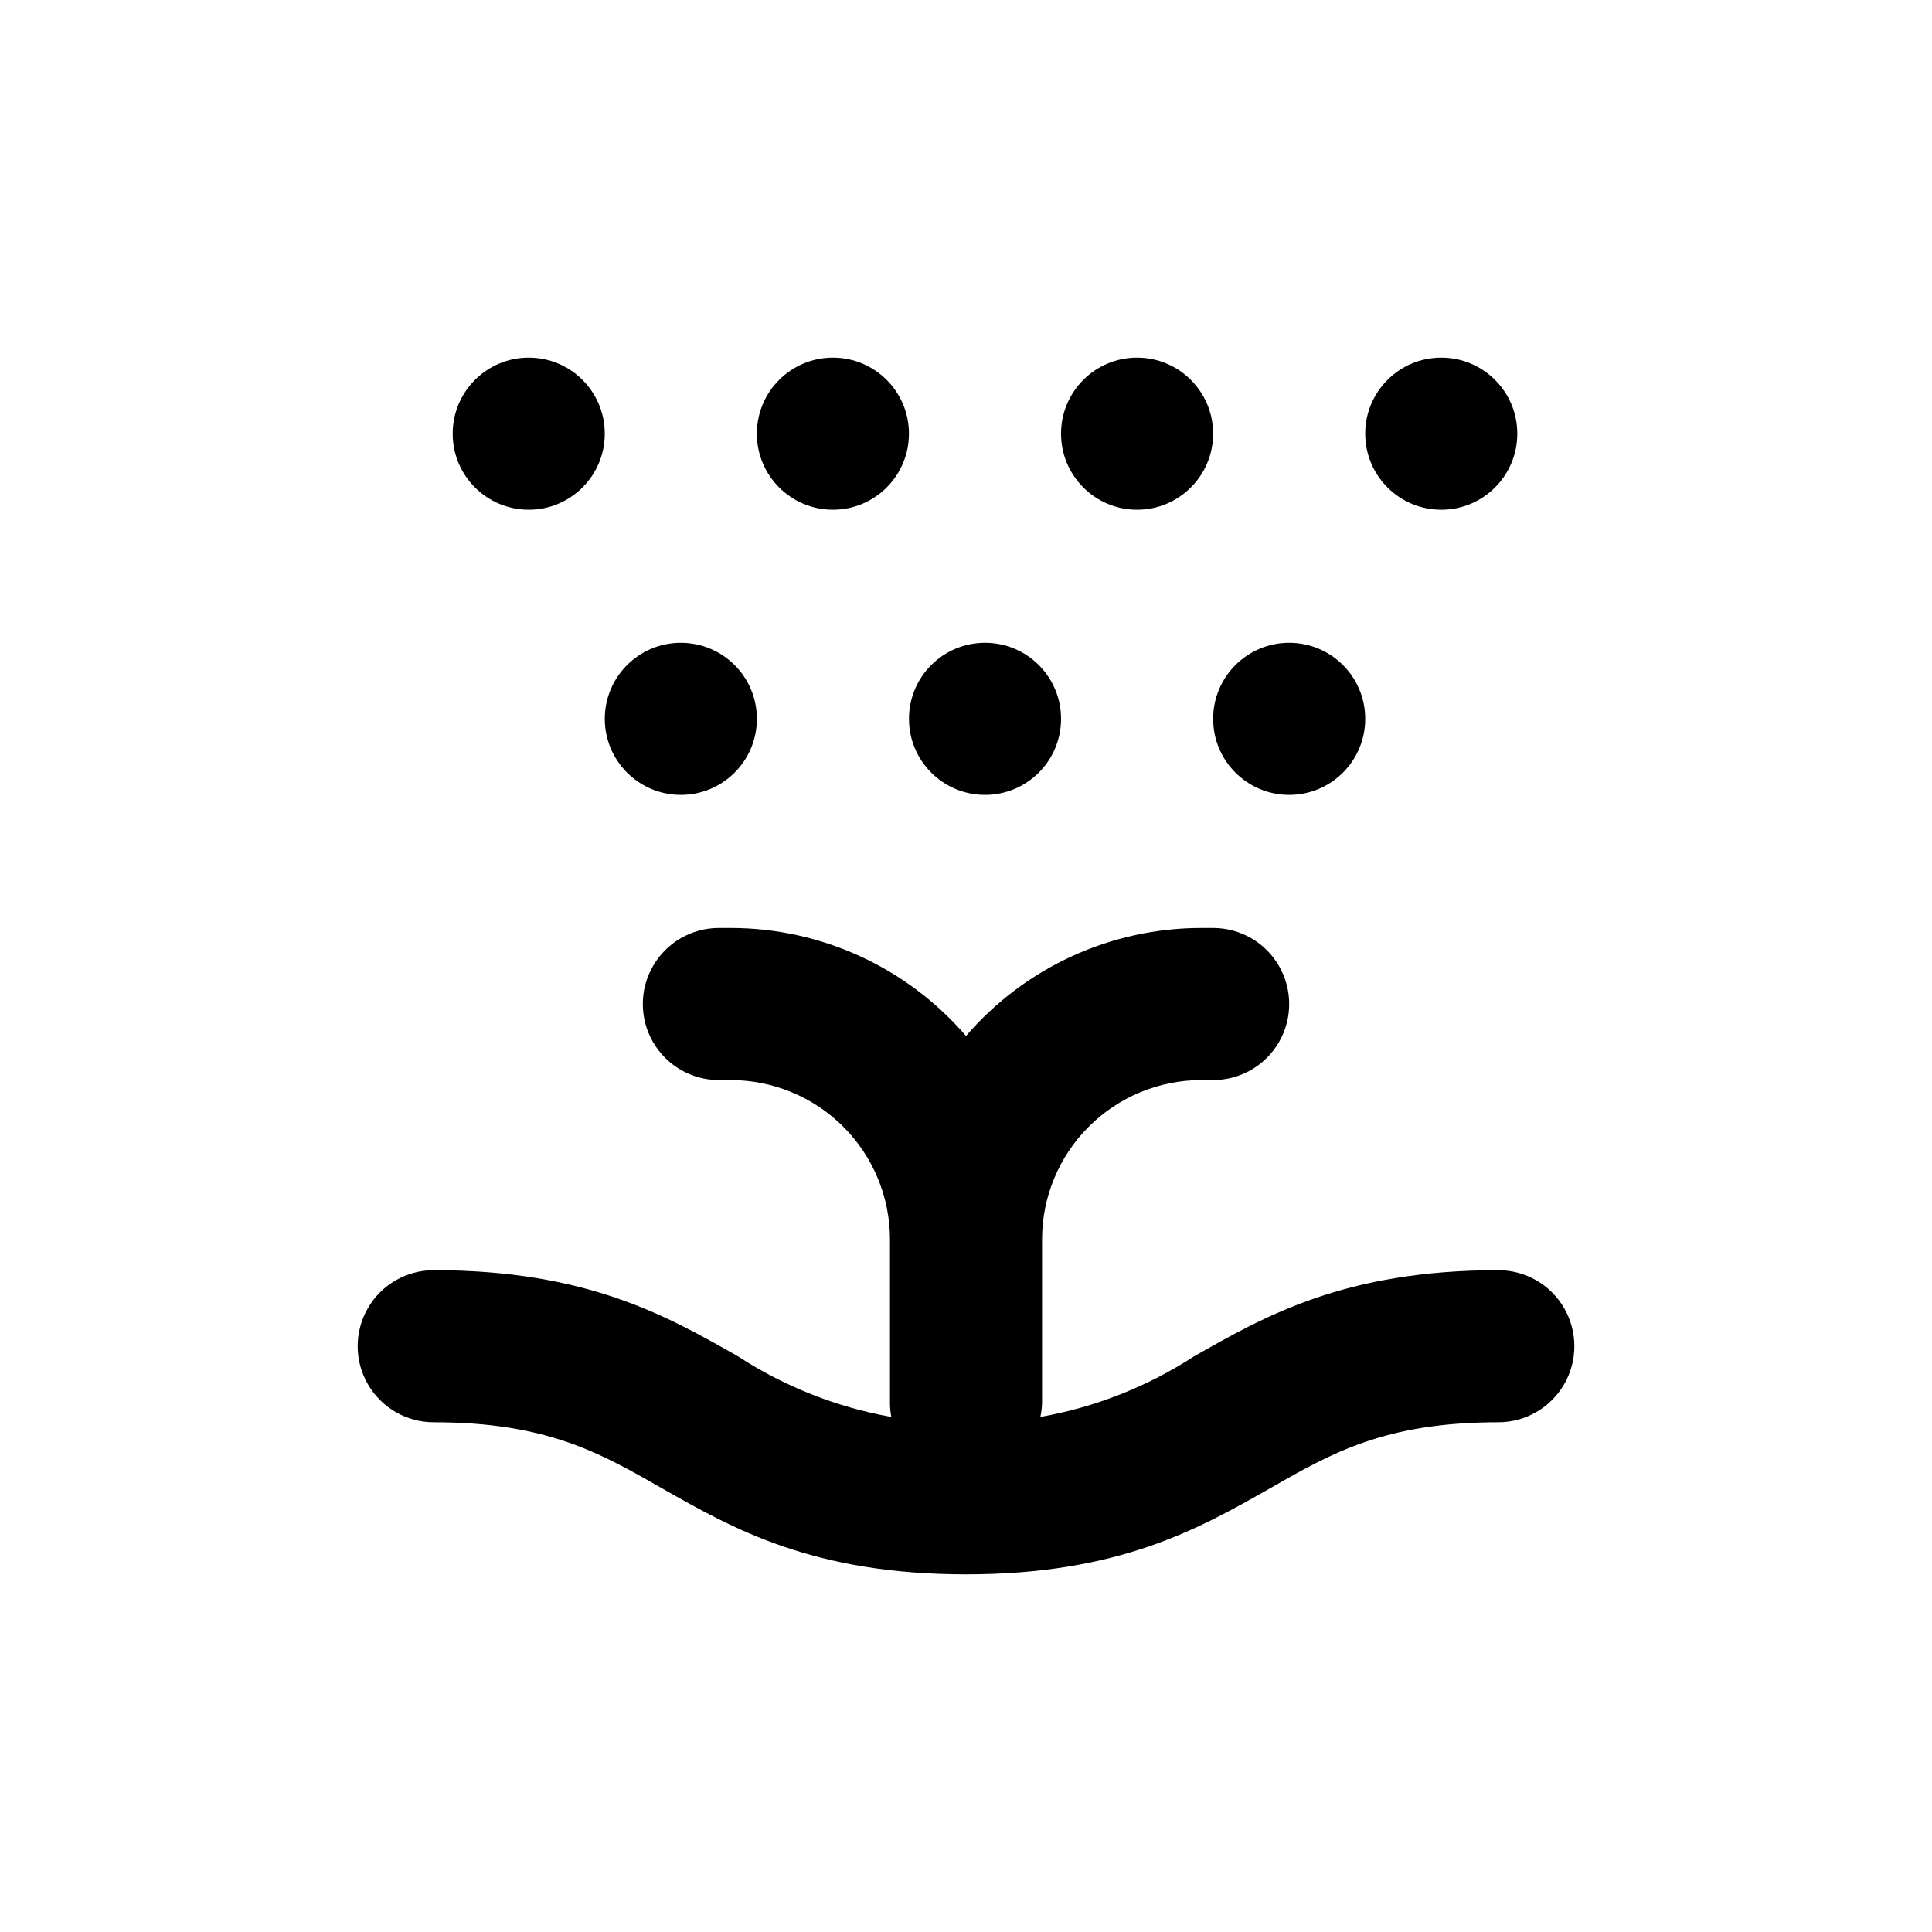
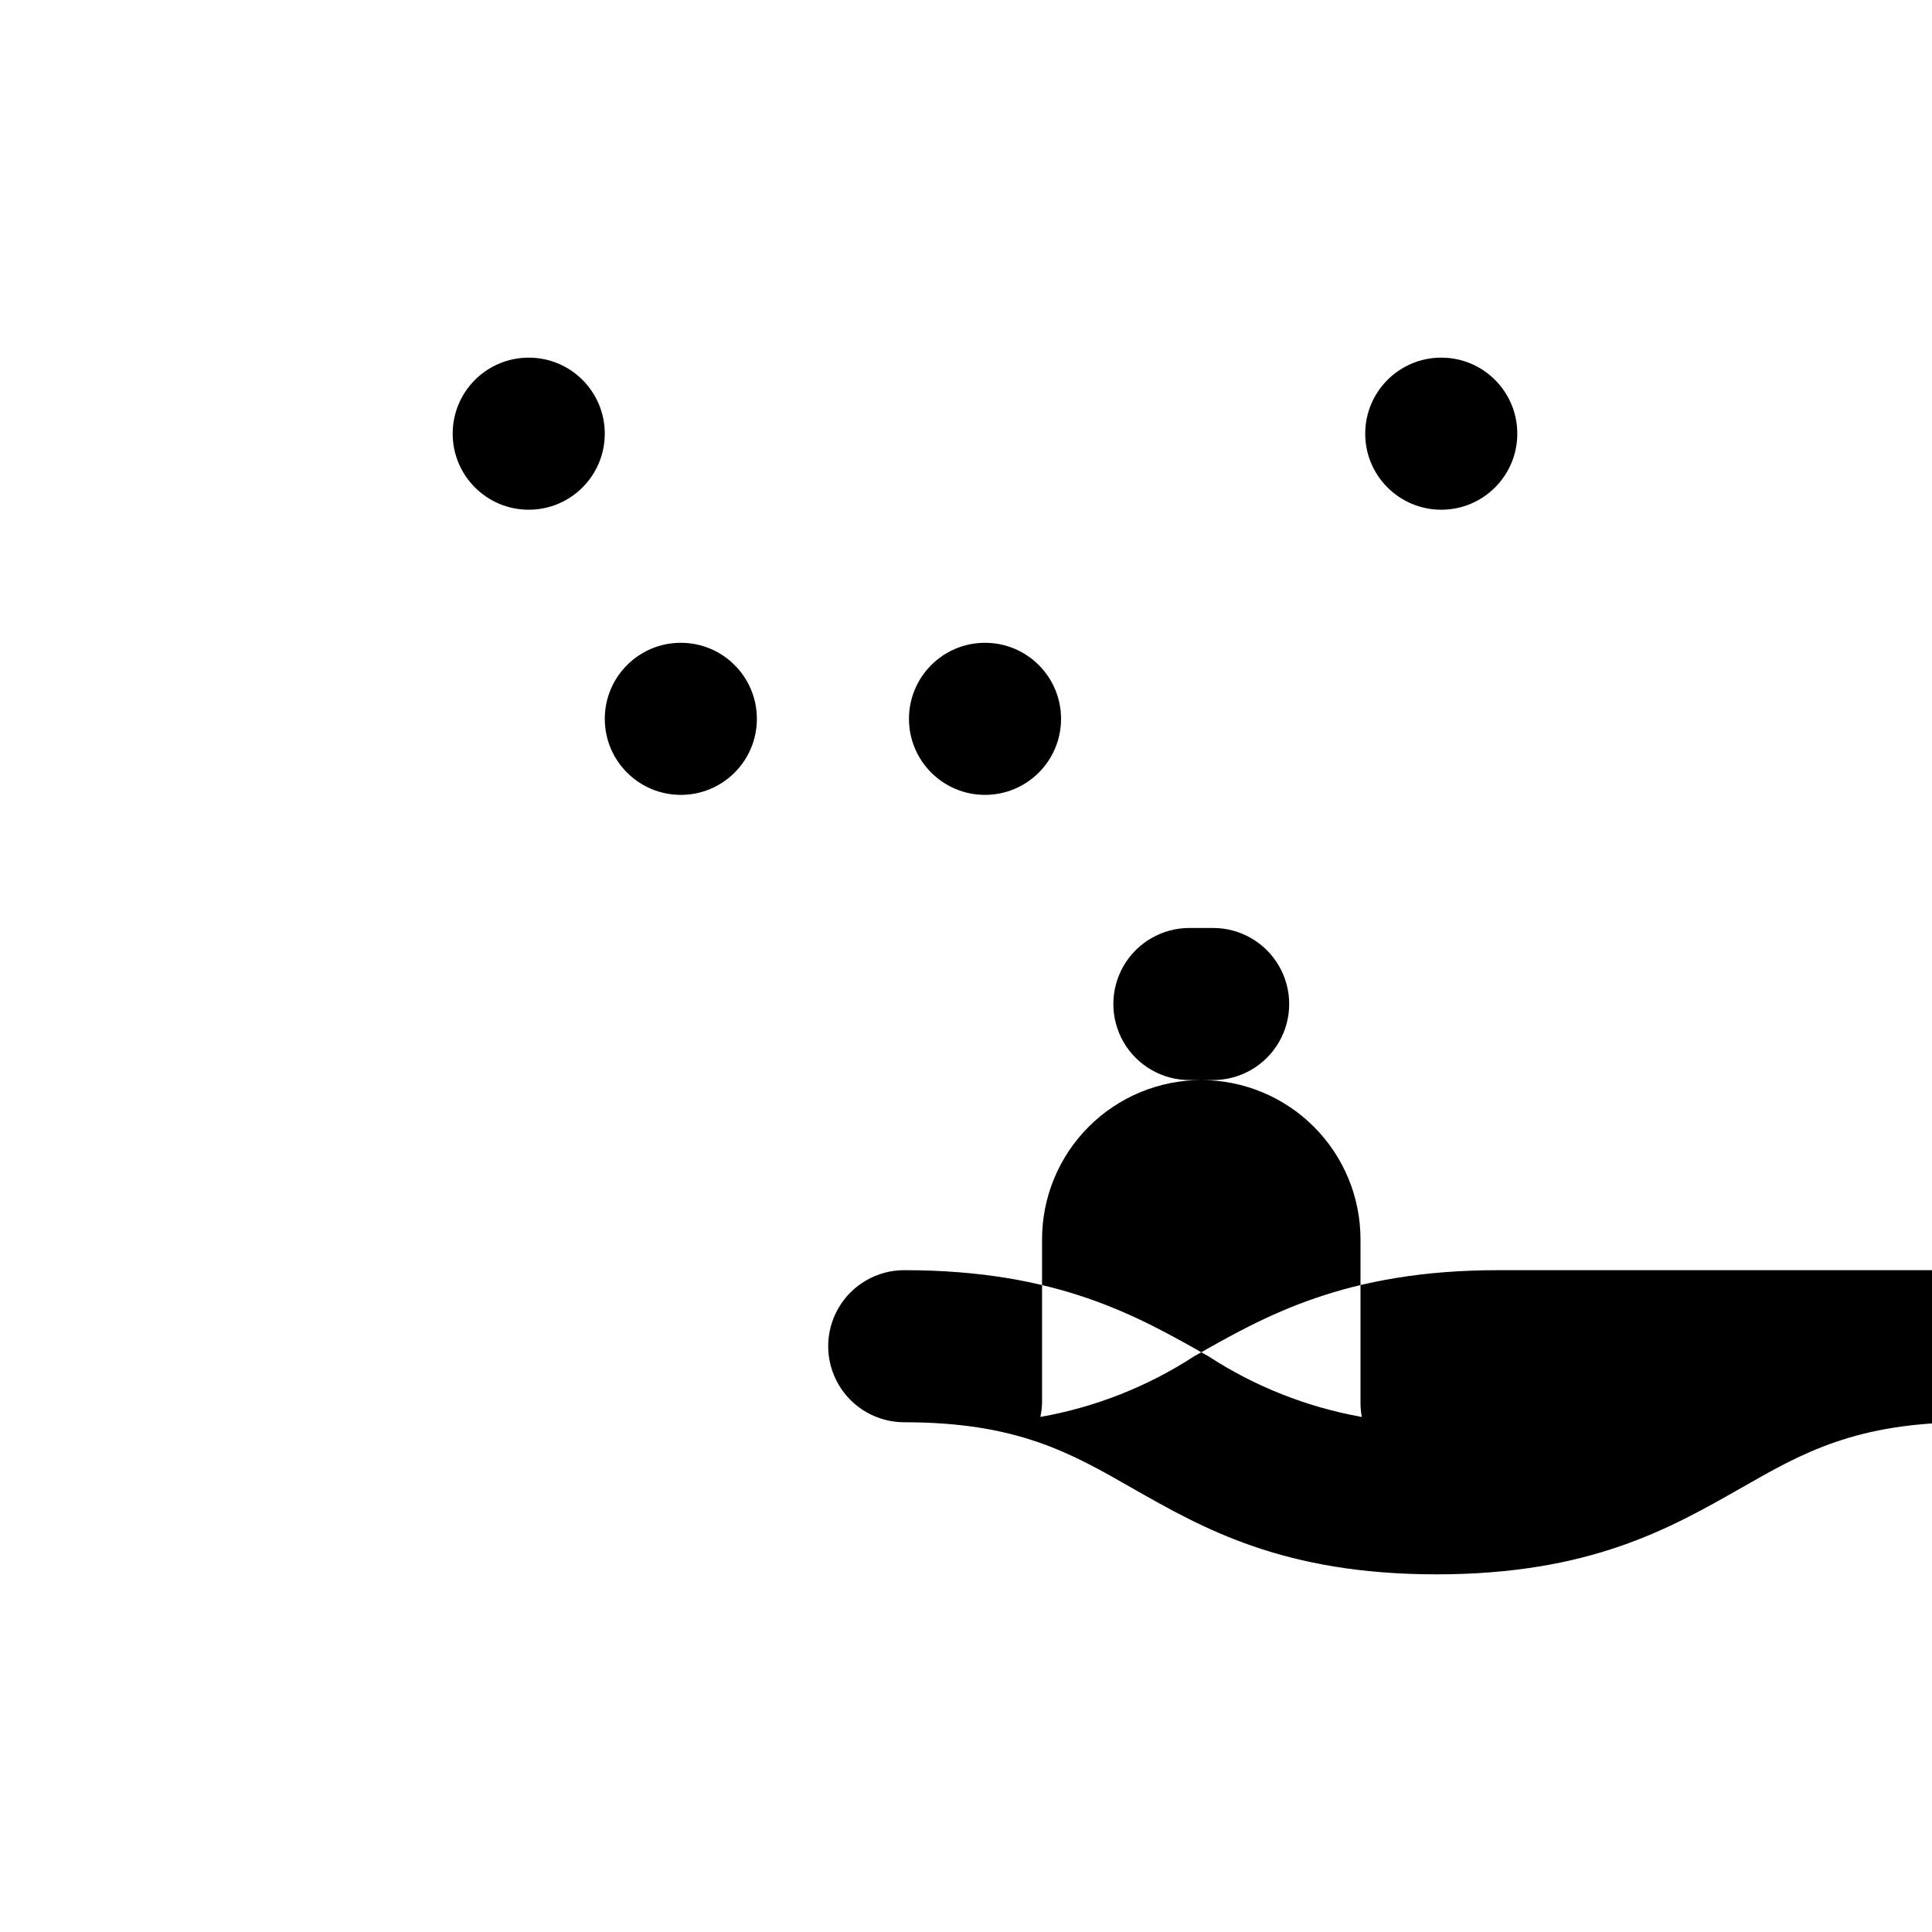
<svg xmlns="http://www.w3.org/2000/svg" fill="#000000" width="800px" height="800px" version="1.1" viewBox="144 144 512 512">
  <g>
-     <path d="m384.88 258.93c0 11.129-9.02 20.152-20.152 20.152-11.129 0-20.152-9.023-20.152-20.152 0-11.133 9.023-20.152 20.152-20.152 11.133 0 20.152 9.02 20.152 20.152" />
-     <path d="m465.49 258.93c0 11.129-9.02 20.152-20.152 20.152-11.129 0-20.152-9.023-20.152-20.152 0-11.133 9.023-20.152 20.152-20.152 11.133 0 20.152 9.02 20.152 20.152" />
    <path d="m546.1 258.93c0 11.129-9.02 20.152-20.152 20.152-11.129 0-20.152-9.023-20.152-20.152 0-11.133 9.023-20.152 20.152-20.152 11.133 0 20.152 9.02 20.152 20.152" />
    <path d="m344.58 334.5c0 11.129-9.02 20.152-20.152 20.152-11.129 0-20.152-9.023-20.152-20.152s9.023-20.152 20.152-20.152c11.133 0 20.152 9.023 20.152 20.152" />
    <path d="m425.19 334.5c0 11.129-9.02 20.152-20.152 20.152-11.129 0-20.152-9.023-20.152-20.152s9.023-20.152 20.152-20.152c11.133 0 20.152 9.023 20.152 20.152" />
-     <path d="m505.8 334.5c0 11.129-9.02 20.152-20.152 20.152-11.129 0-20.152-9.023-20.152-20.152s9.023-20.152 20.152-20.152c11.133 0 20.152 9.023 20.152 20.152" />
    <path d="m304.27 258.93c0 11.129-9.02 20.152-20.152 20.152-11.129 0-20.152-9.023-20.152-20.152 0-11.133 9.023-20.152 20.152-20.152 11.133 0 20.152 9.02 20.152 20.152" />
-     <path d="m541.07 480.61c-40.605 0-61.816 12.141-80.609 22.824v-0.004c-12.367 8.043-26.23 13.508-40.758 16.074 0.258-1.195 0.41-2.41 0.453-3.629v-43.43c0-11.195 4.445-21.934 12.363-29.852s18.656-12.367 29.855-12.367h3.121c7.203 0 13.855-3.84 17.453-10.074 3.602-6.238 3.602-13.918 0-20.152-3.598-6.238-10.25-10.078-17.453-10.078h-3.125 0.004c-23.969 0-46.742 10.449-62.371 28.617-15.621-18.156-38.375-28.602-62.324-28.617h-3.172c-7.199 0-13.852 3.84-17.453 10.078-3.602 6.234-3.602 13.914 0 20.152 3.602 6.234 10.254 10.074 17.453 10.074h3.176-0.004c11.191 0.016 21.914 4.469 29.824 12.383 7.906 7.918 12.348 18.648 12.348 29.836v43.43c0.008 1.219 0.125 2.43 0.352 3.629-14.492-2.578-28.32-8.043-40.656-16.074-18.793-10.68-40.004-22.82-80.609-22.82-7.203 0-13.855 3.84-17.453 10.074-3.602 6.234-3.602 13.918 0 20.152 3.598 6.234 10.25 10.078 17.453 10.078 29.926 0 44.082 8.113 60.457 17.48 18.789 10.68 40 22.824 80.609 22.824 40.605 0 61.816-12.141 80.609-22.824 16.371-9.371 30.531-17.48 60.457-17.48 7.199 0 13.852-3.844 17.453-10.078 3.598-6.234 3.598-13.918 0-20.152-3.602-6.234-10.254-10.074-17.453-10.074z" />
+     <path d="m541.07 480.61c-40.605 0-61.816 12.141-80.609 22.824v-0.004c-12.367 8.043-26.23 13.508-40.758 16.074 0.258-1.195 0.41-2.41 0.453-3.629v-43.43c0-11.195 4.445-21.934 12.363-29.852s18.656-12.367 29.855-12.367h3.121c7.203 0 13.855-3.84 17.453-10.074 3.602-6.238 3.602-13.918 0-20.152-3.598-6.238-10.25-10.078-17.453-10.078h-3.125 0.004h-3.172c-7.199 0-13.852 3.84-17.453 10.078-3.602 6.234-3.602 13.914 0 20.152 3.602 6.234 10.254 10.074 17.453 10.074h3.176-0.004c11.191 0.016 21.914 4.469 29.824 12.383 7.906 7.918 12.348 18.648 12.348 29.836v43.43c0.008 1.219 0.125 2.43 0.352 3.629-14.492-2.578-28.32-8.043-40.656-16.074-18.793-10.68-40.004-22.82-80.609-22.82-7.203 0-13.855 3.84-17.453 10.074-3.602 6.234-3.602 13.918 0 20.152 3.598 6.234 10.25 10.078 17.453 10.078 29.926 0 44.082 8.113 60.457 17.48 18.789 10.68 40 22.824 80.609 22.824 40.605 0 61.816-12.141 80.609-22.824 16.371-9.371 30.531-17.48 60.457-17.48 7.199 0 13.852-3.844 17.453-10.078 3.598-6.234 3.598-13.918 0-20.152-3.602-6.234-10.254-10.074-17.453-10.074z" />
  </g>
</svg>